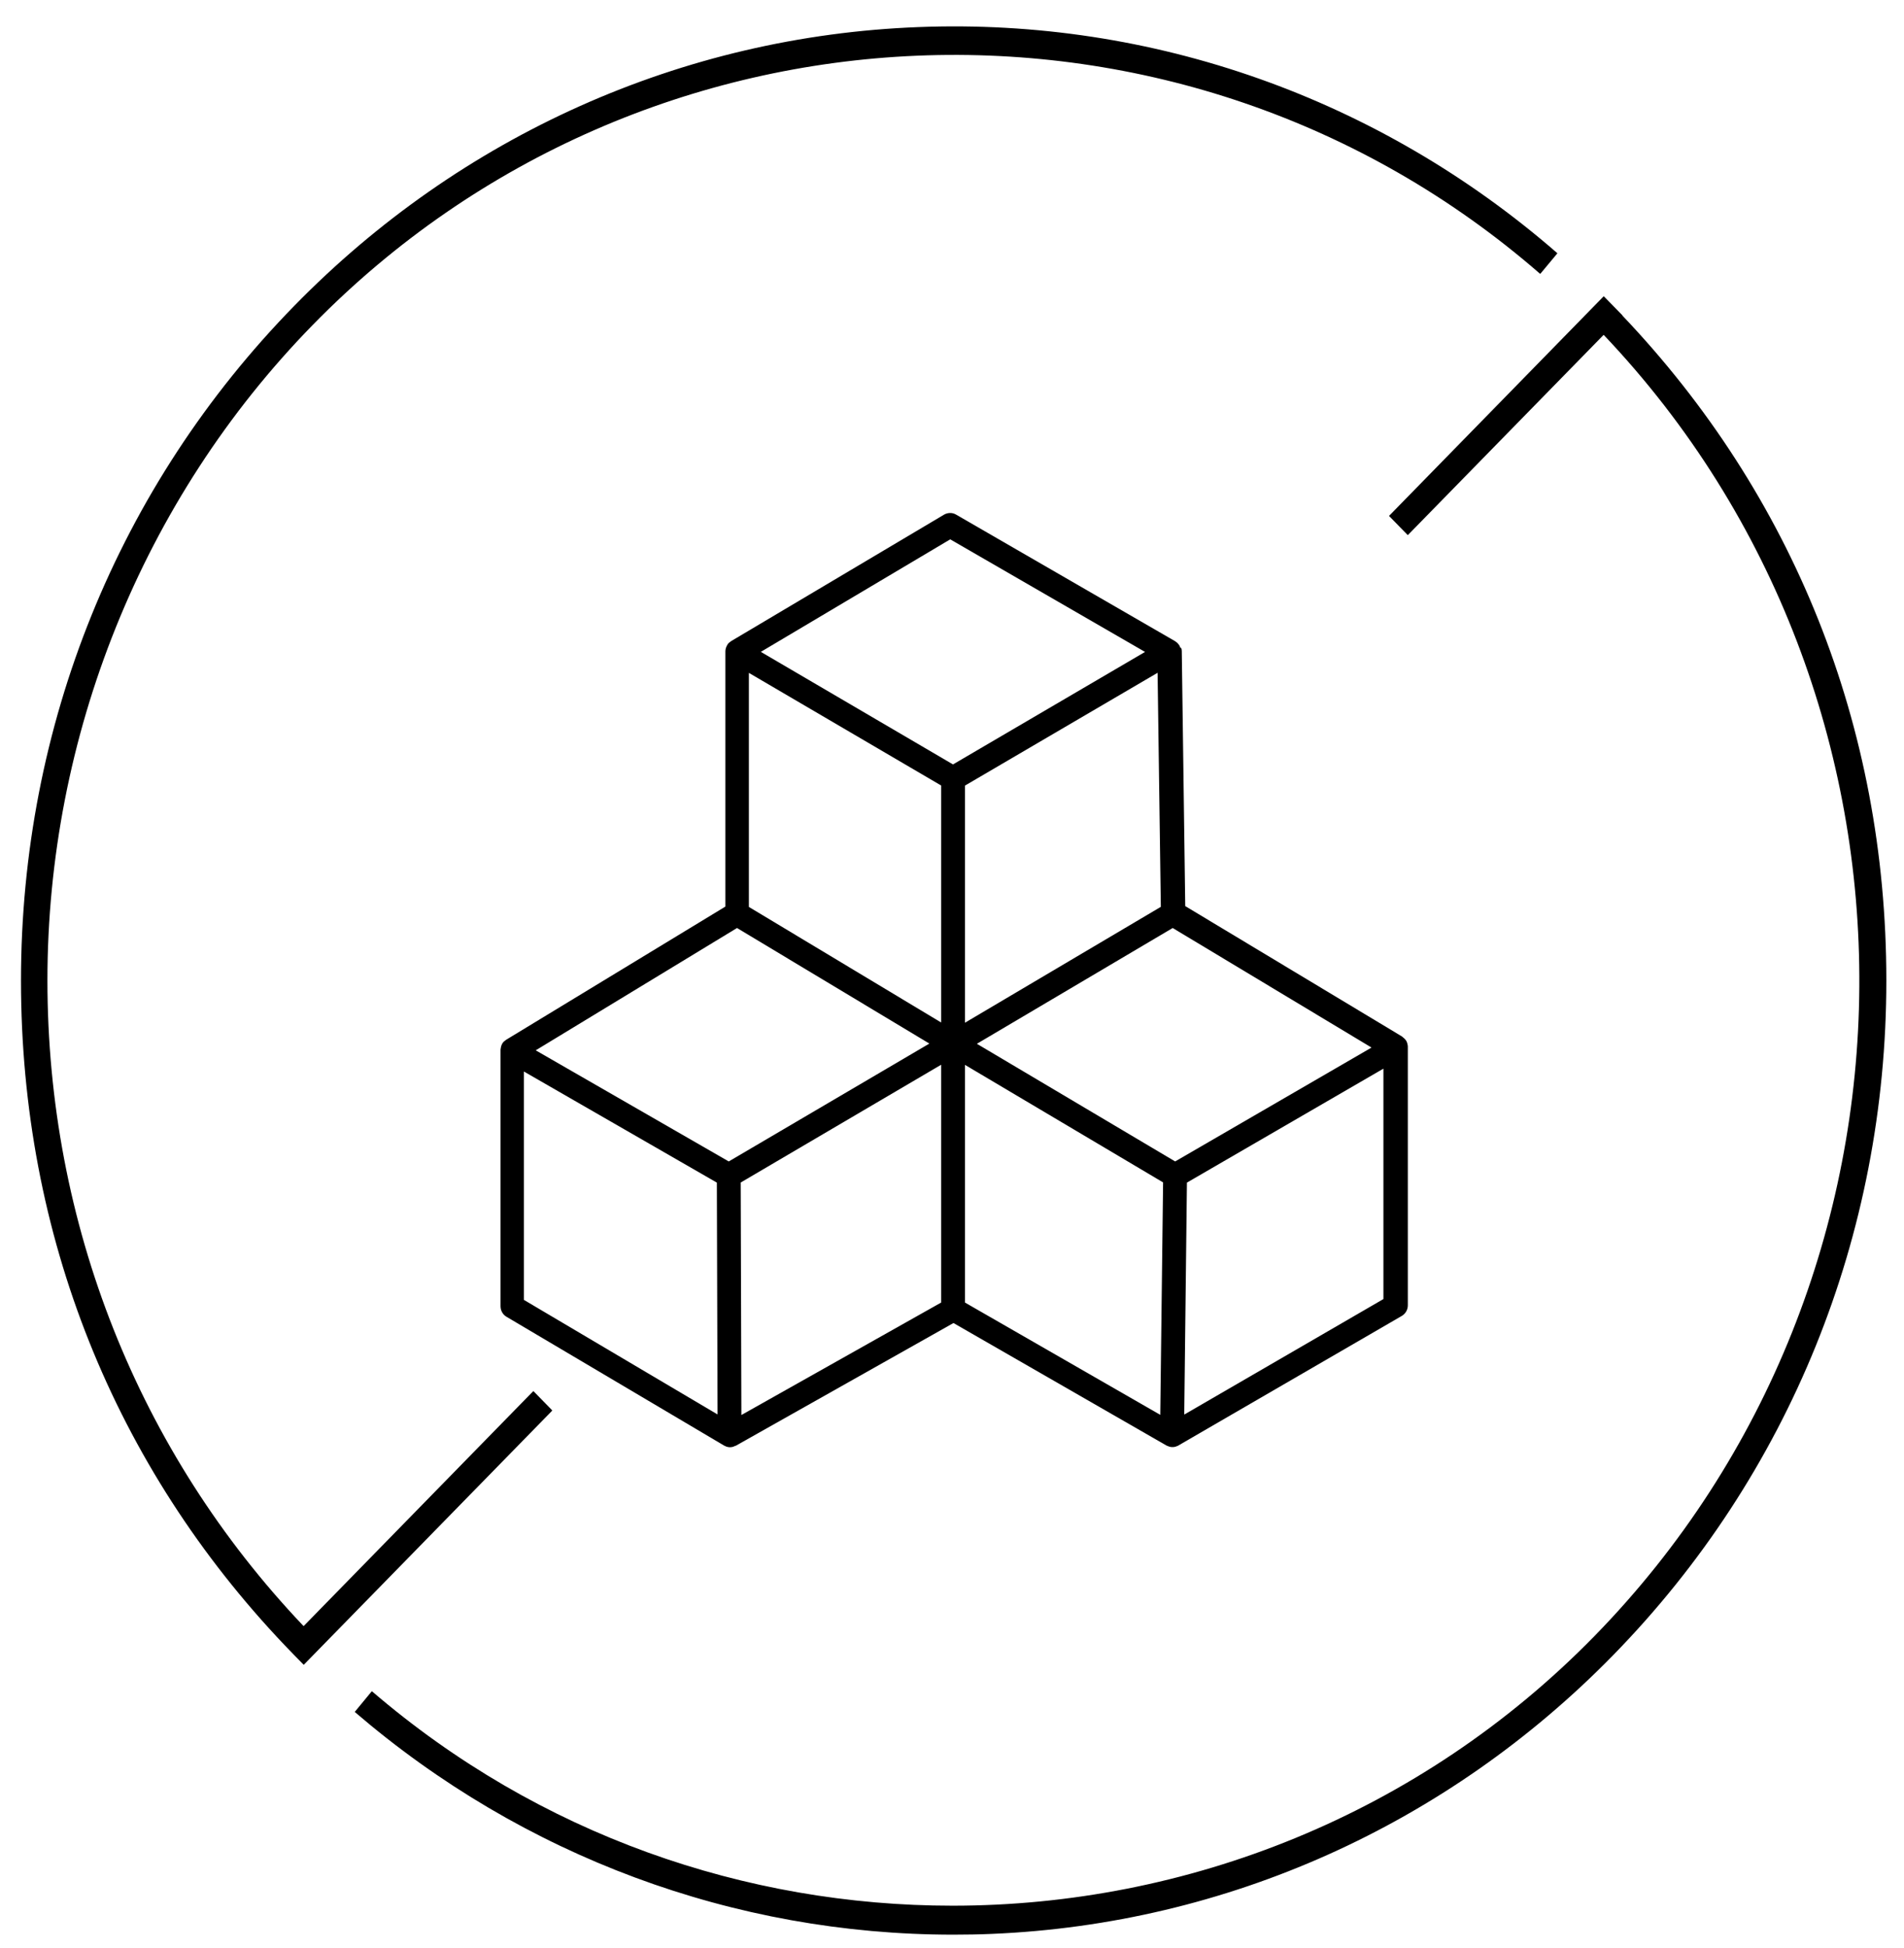
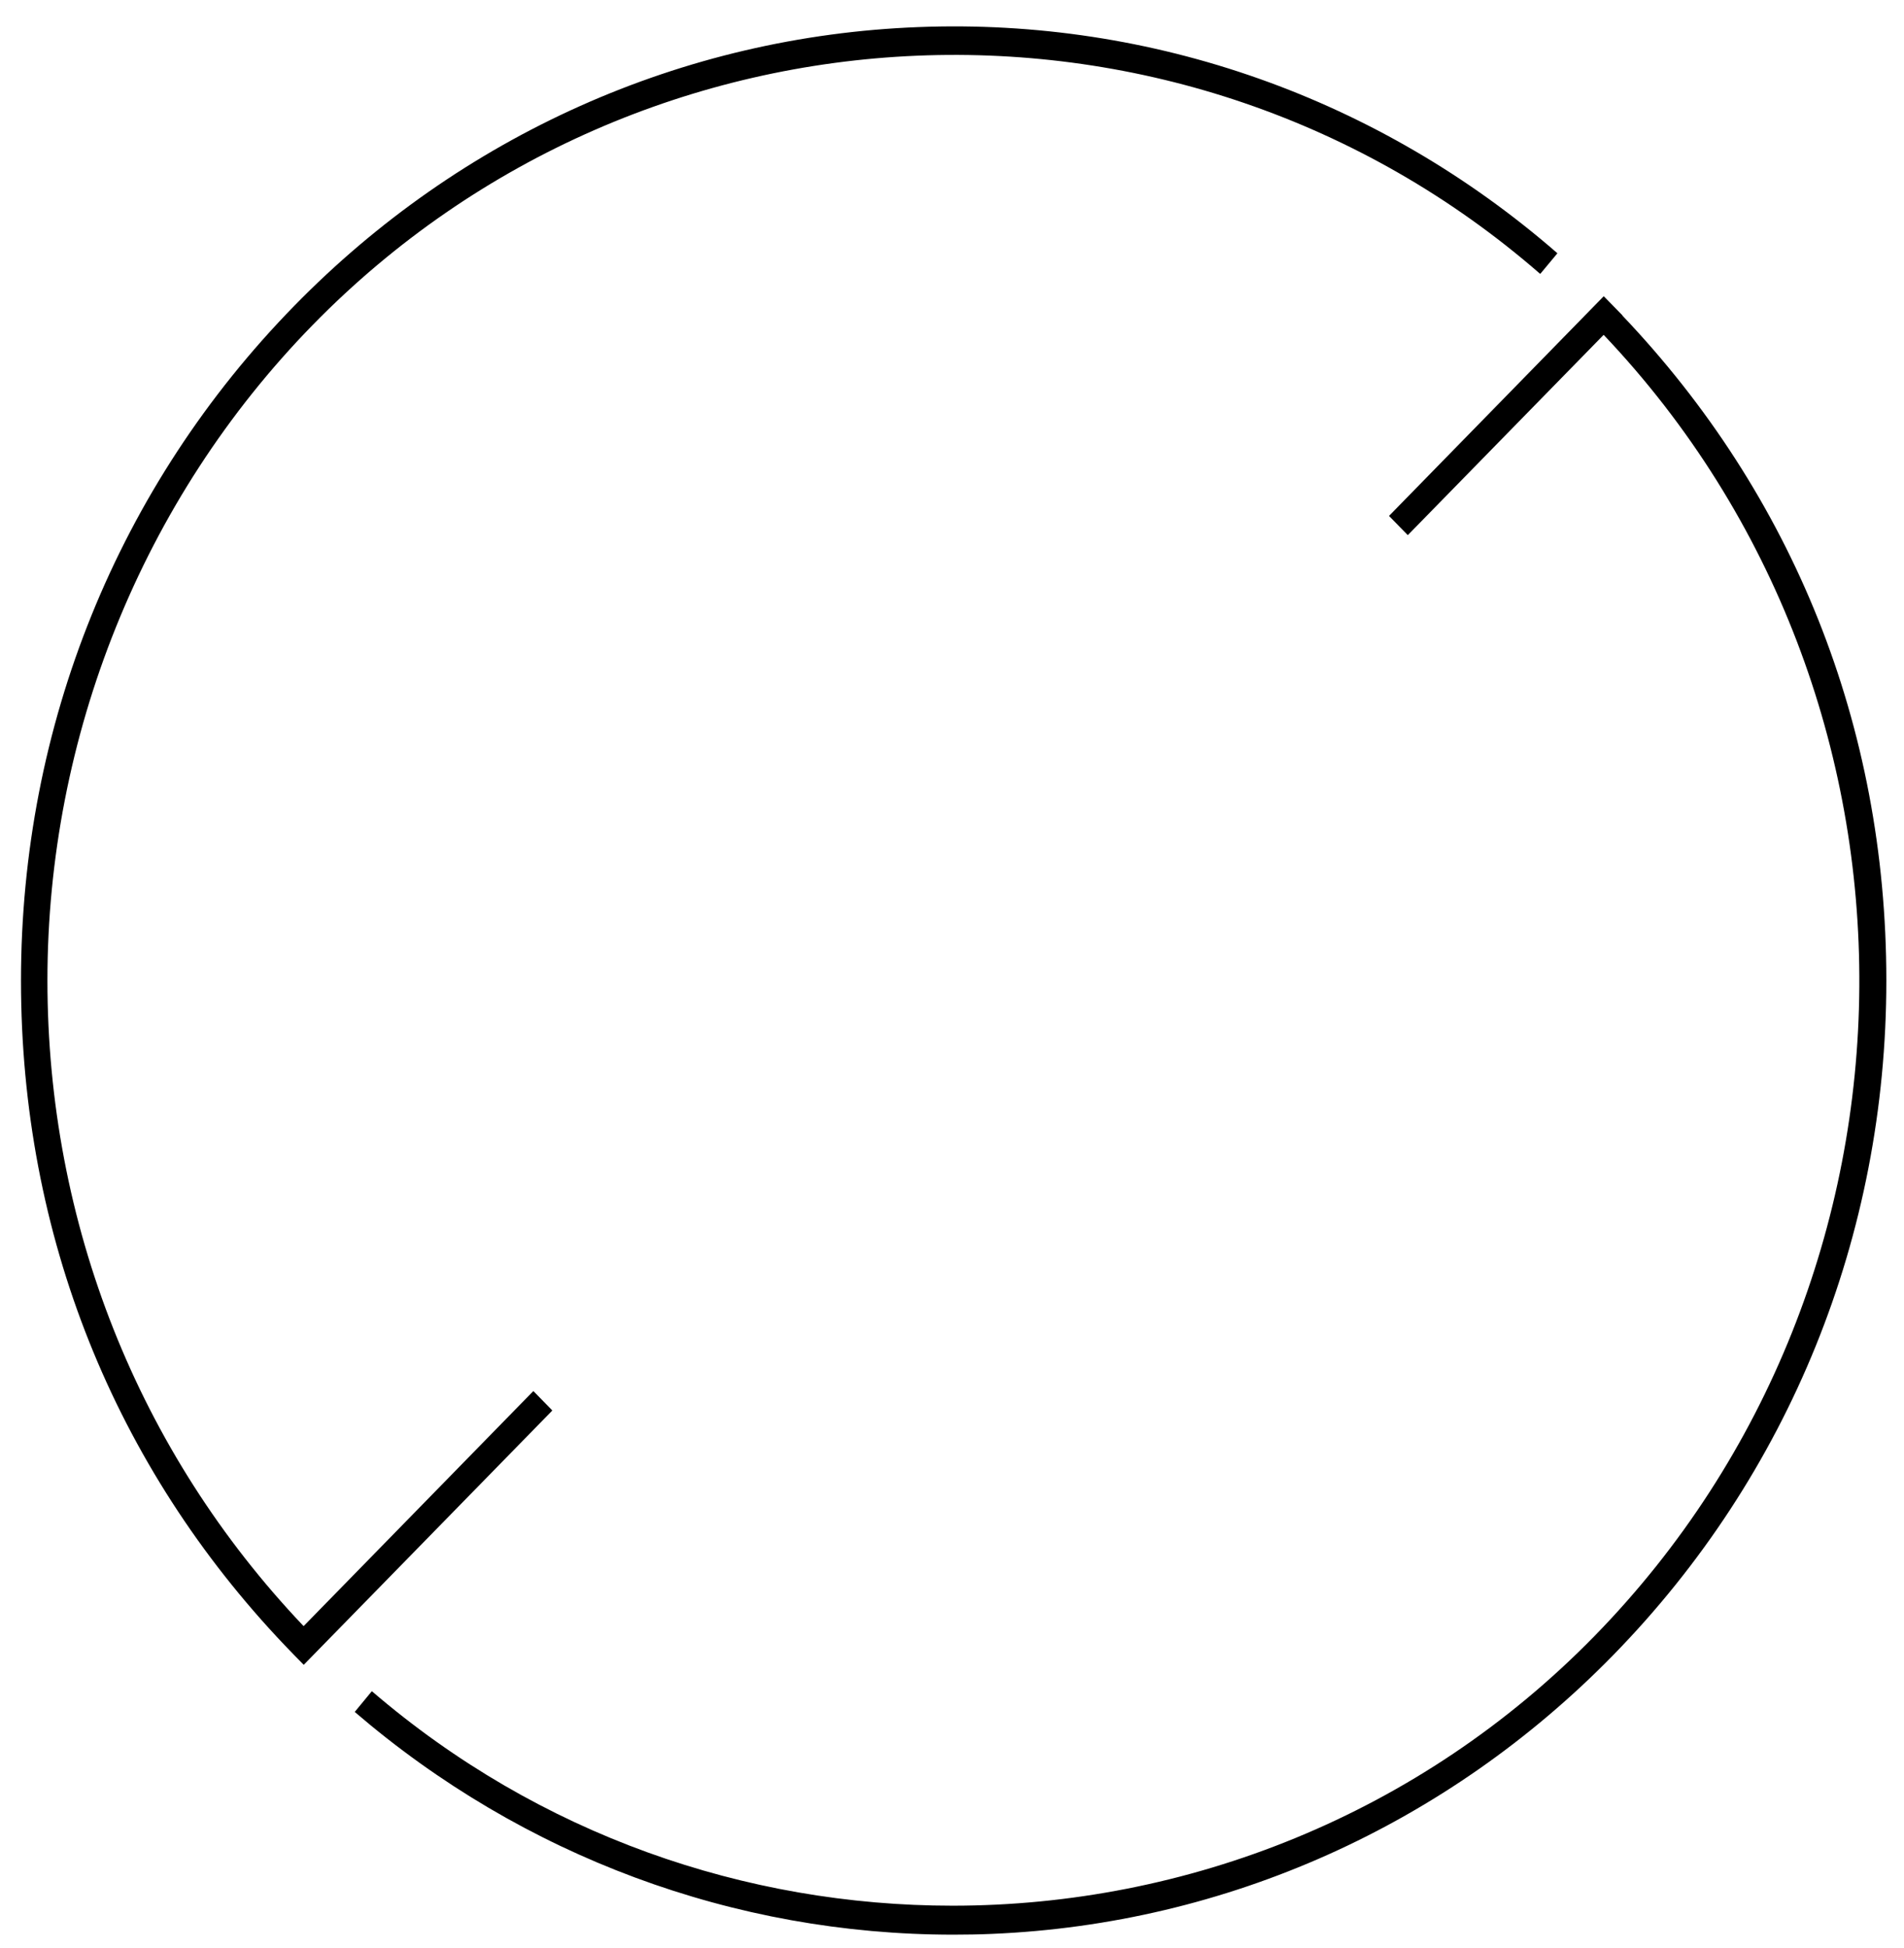
<svg xmlns="http://www.w3.org/2000/svg" width="44" height="45" viewBox="0 0 44 45" fill="none">
-   <path d="M27.281 14.976C27.276 14.958 27.268 14.942 27.261 14.924C27.261 14.918 27.255 14.916 27.253 14.91C27.242 14.892 27.229 14.876 27.214 14.86C27.214 14.86 27.209 14.857 27.209 14.855C27.196 14.841 27.18 14.831 27.165 14.82C27.162 14.82 27.16 14.815 27.154 14.812L22.093 11.888C22.008 11.838 21.904 11.841 21.819 11.888L16.895 14.812C16.895 14.812 16.892 14.815 16.89 14.818C16.872 14.828 16.854 14.841 16.838 14.857C16.823 14.873 16.812 14.889 16.802 14.908C16.799 14.913 16.797 14.918 16.794 14.924C16.786 14.939 16.781 14.953 16.776 14.969C16.776 14.974 16.773 14.979 16.771 14.984C16.766 15.005 16.763 15.027 16.763 15.05V20.944L11.697 24.021C11.697 24.021 11.692 24.027 11.689 24.027C11.676 24.037 11.661 24.048 11.65 24.058C11.645 24.061 11.642 24.066 11.637 24.069C11.624 24.085 11.611 24.101 11.601 24.119C11.601 24.119 11.601 24.119 11.601 24.122C11.591 24.14 11.583 24.162 11.578 24.183C11.578 24.188 11.578 24.193 11.575 24.199C11.573 24.214 11.57 24.233 11.567 24.249C11.567 24.252 11.567 24.257 11.567 24.259V30.176C11.567 30.277 11.619 30.37 11.704 30.42L16.735 33.397C16.735 33.397 16.742 33.397 16.745 33.402C16.761 33.41 16.773 33.415 16.789 33.421C16.794 33.421 16.799 33.423 16.807 33.426C16.825 33.431 16.843 33.434 16.864 33.434C16.864 33.434 16.869 33.434 16.872 33.434C16.892 33.434 16.913 33.431 16.934 33.426C16.939 33.426 16.944 33.423 16.947 33.421C16.962 33.415 16.978 33.41 16.993 33.402C16.996 33.402 16.998 33.402 17.004 33.4L22.034 30.565L26.96 33.397C26.96 33.397 26.965 33.397 26.968 33.4C26.984 33.407 26.999 33.413 27.015 33.418C27.02 33.418 27.025 33.421 27.03 33.423C27.051 33.429 27.072 33.431 27.092 33.431H27.095C27.118 33.431 27.139 33.429 27.16 33.423C27.165 33.423 27.17 33.421 27.175 33.418C27.191 33.413 27.206 33.407 27.222 33.4C27.224 33.4 27.229 33.4 27.232 33.394L32.394 30.401C32.48 30.351 32.534 30.258 32.534 30.155V24.188C32.534 24.188 32.534 24.18 32.534 24.177C32.534 24.162 32.531 24.143 32.526 24.127C32.526 24.122 32.526 24.116 32.523 24.111C32.518 24.09 32.511 24.069 32.5 24.05C32.49 24.032 32.477 24.016 32.461 24C32.456 23.995 32.454 23.992 32.448 23.987C32.435 23.976 32.422 23.966 32.41 23.955C32.407 23.955 32.404 23.95 32.402 23.947L27.39 20.933L27.31 15.04C27.31 15.016 27.305 14.995 27.299 14.974C27.299 14.969 27.297 14.966 27.294 14.961L27.281 14.976ZM26.823 20.952L22.3 23.627V18.149L26.751 15.543L26.826 20.952H26.823ZM12.106 30.028V24.754L16.566 27.321L16.582 32.677L12.103 30.028H12.106ZM16.841 26.832L12.38 24.265L17.032 21.439L21.477 24.109L16.841 26.832ZM21.749 30.092L17.133 32.69L17.117 27.319L21.749 24.598V30.089V30.092ZM21.749 23.622L17.306 20.952V15.545L21.749 18.147V23.619V23.622ZM17.583 15.059L21.959 12.46L26.461 15.061L22.023 17.66L17.581 15.059H17.583ZM26.816 32.688L22.3 30.092V24.601L26.878 27.316L26.813 32.688H26.816ZM31.972 30.01L27.367 32.68L27.429 27.321L31.97 24.688V30.01H31.972ZM31.695 24.201L27.157 26.832L22.575 24.114L27.1 21.439L31.695 24.201Z" fill="black" />
  <path d="M37.493 7.285L37.067 6.849C37.067 6.849 37.059 6.846 37.056 6.849L32.104 11.914C32.104 11.914 32.101 11.922 32.104 11.924L32.528 12.358C32.528 12.358 32.536 12.361 32.538 12.358L37.054 7.741C37.054 7.741 37.061 7.738 37.064 7.741C45.008 16.108 44.935 29.522 36.847 37.797C32.805 41.93 27.413 44.026 22.013 44.026C17.239 44.026 12.46 42.39 8.599 39.075C8.596 39.075 8.591 39.075 8.589 39.075L8.203 39.543C8.203 39.543 8.203 39.551 8.203 39.554C12.087 42.888 16.967 44.695 22.033 44.695C22.331 44.695 22.628 44.69 22.926 44.677C28.344 44.449 33.441 42.163 37.279 38.238C41.349 34.076 43.592 28.54 43.592 22.652C43.592 16.764 41.429 11.427 37.493 7.291H37.496L37.493 7.285Z" fill="black" />
  <path d="M12.755 32.576L12.331 32.142C12.331 32.142 12.323 32.14 12.32 32.142L7.021 37.562C7.021 37.562 7.014 37.564 7.011 37.562C3.194 33.545 1.096 28.263 1.096 22.648C1.096 17.032 3.275 11.549 7.228 7.506C14.89 -0.33 27.343 -0.848 35.587 6.323C35.59 6.323 35.595 6.323 35.598 6.323L35.986 5.857C35.986 5.857 35.986 5.849 35.986 5.847C31.877 2.272 26.632 0.414 21.219 0.626C15.775 0.835 10.652 3.124 6.799 7.067C2.729 11.229 0.485 16.765 0.485 22.653C0.485 28.541 2.648 33.878 6.584 38.014L6.781 38.218C6.788 38.226 6.794 38.231 6.801 38.239L7.014 38.456C7.016 38.459 7.021 38.459 7.024 38.456L12.758 32.592C12.758 32.592 12.76 32.584 12.758 32.582L12.755 32.576Z" fill="black" />
</svg>